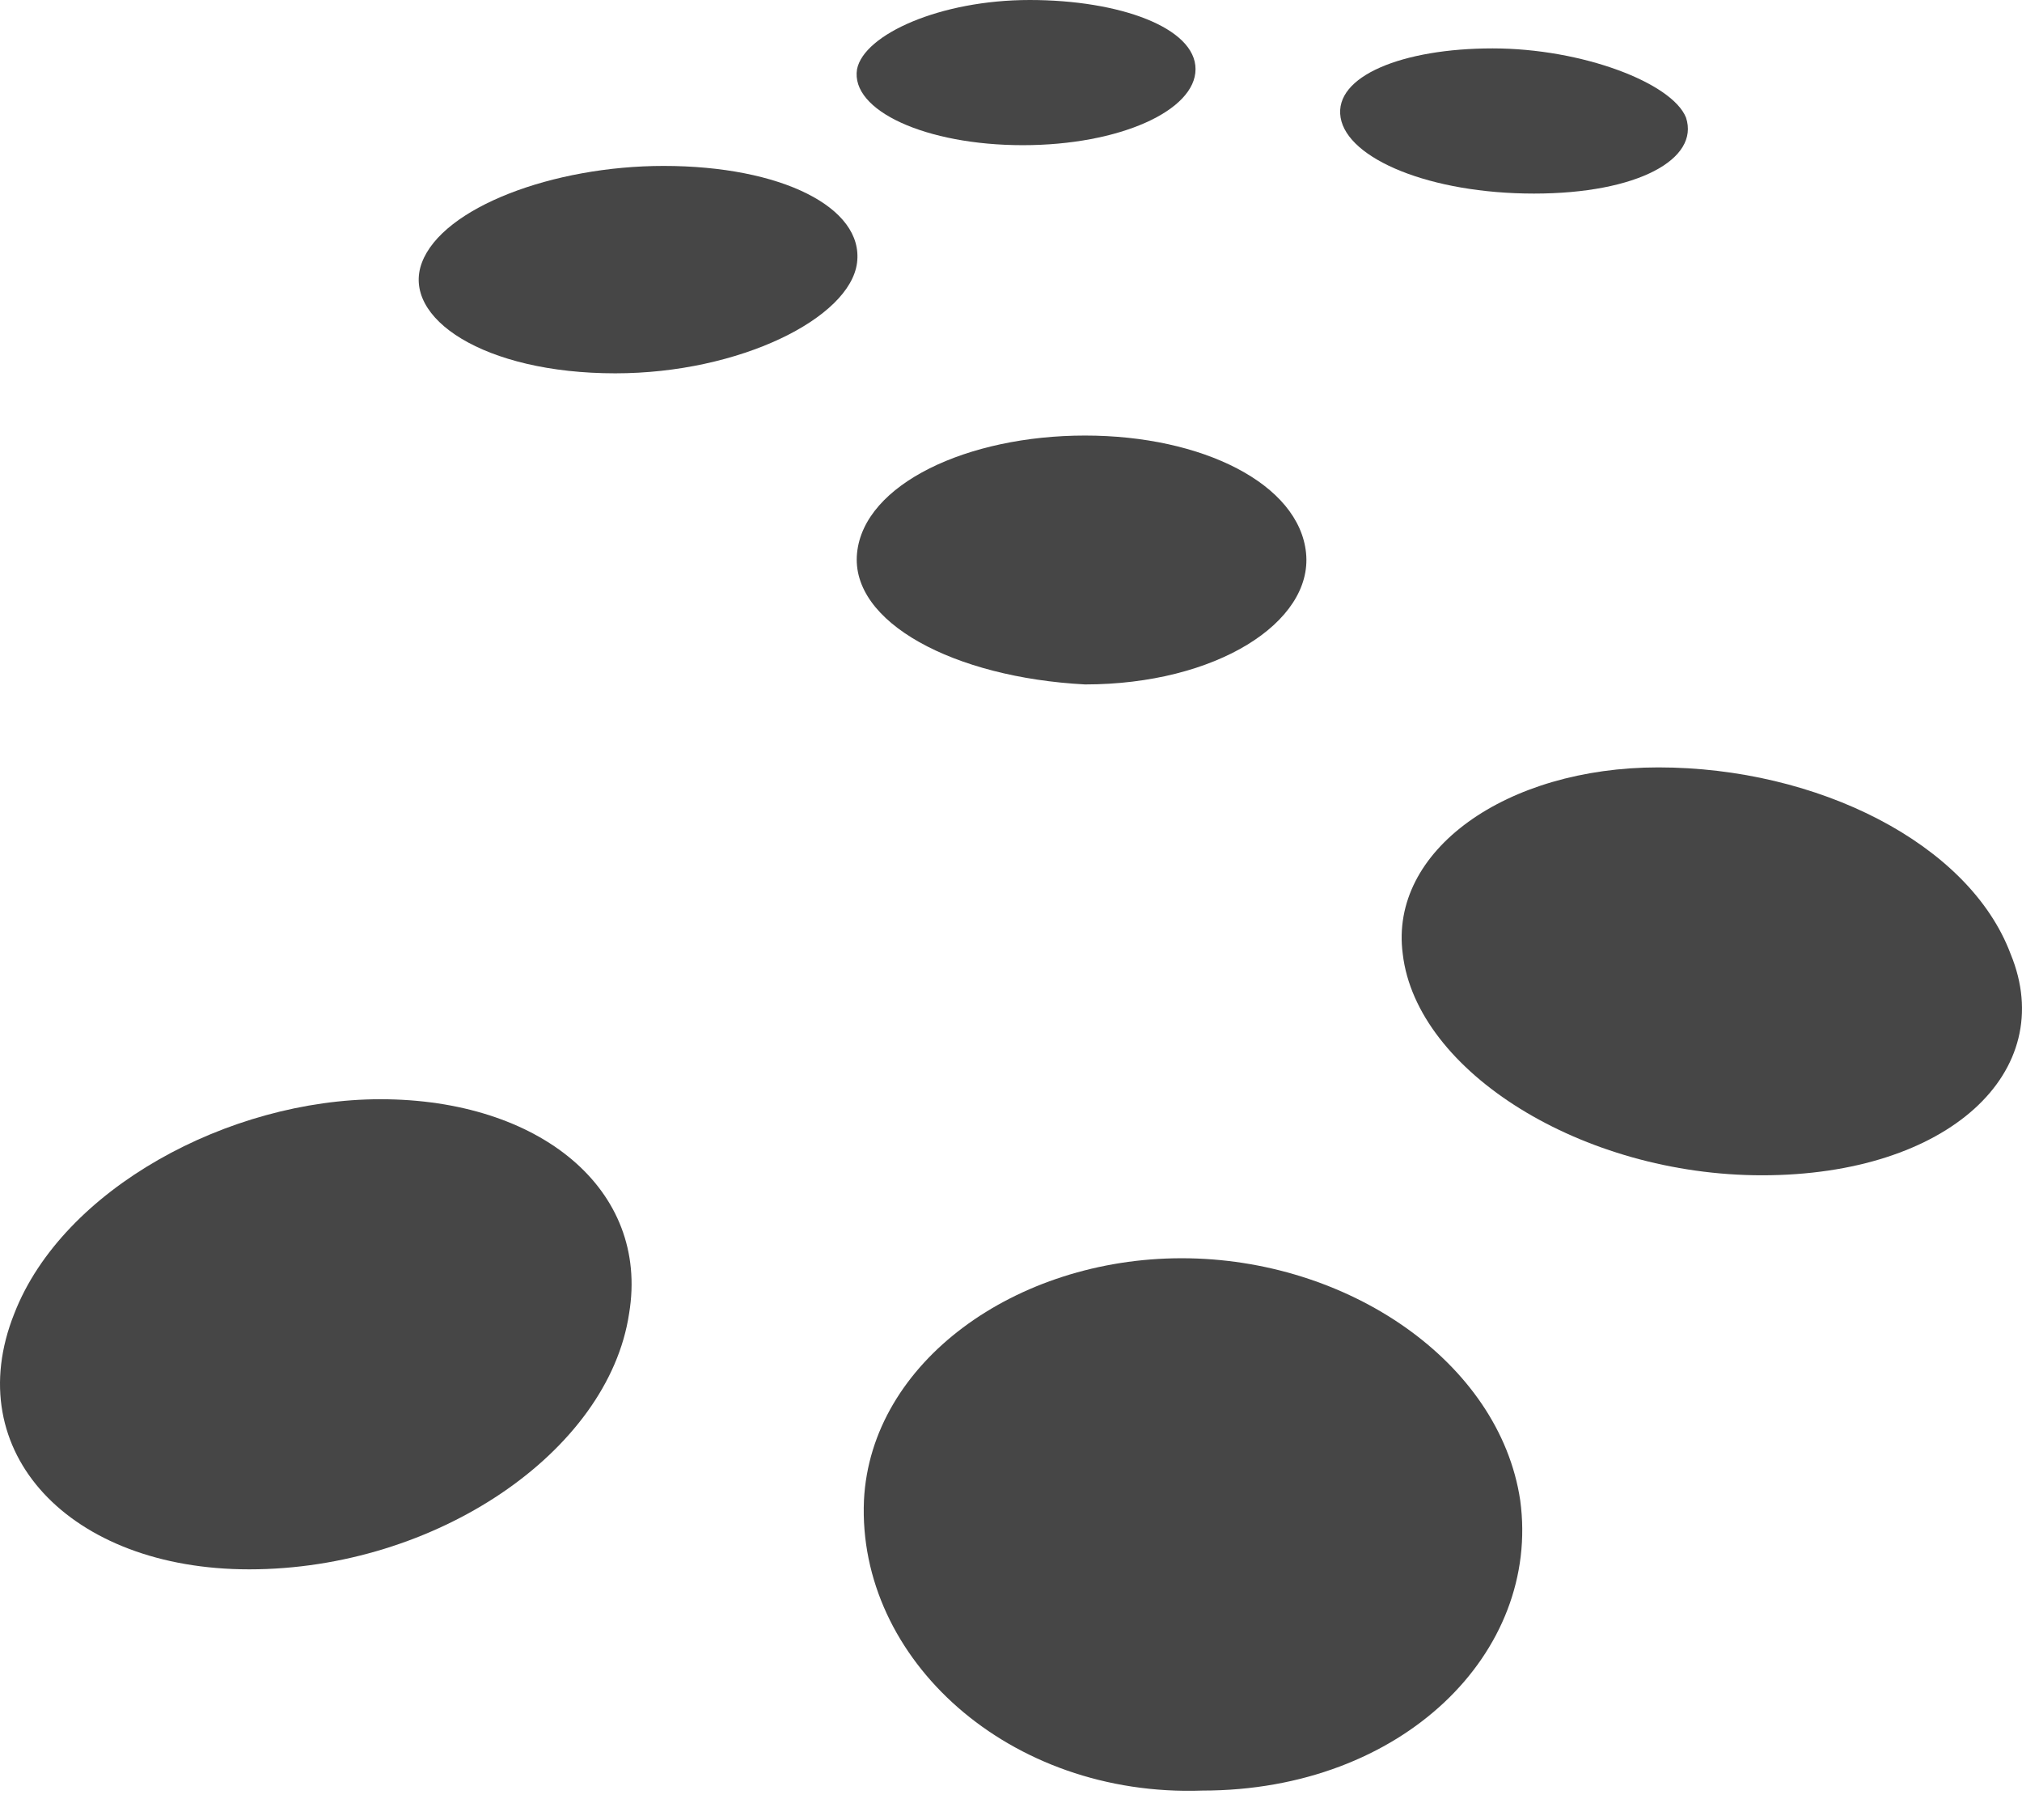
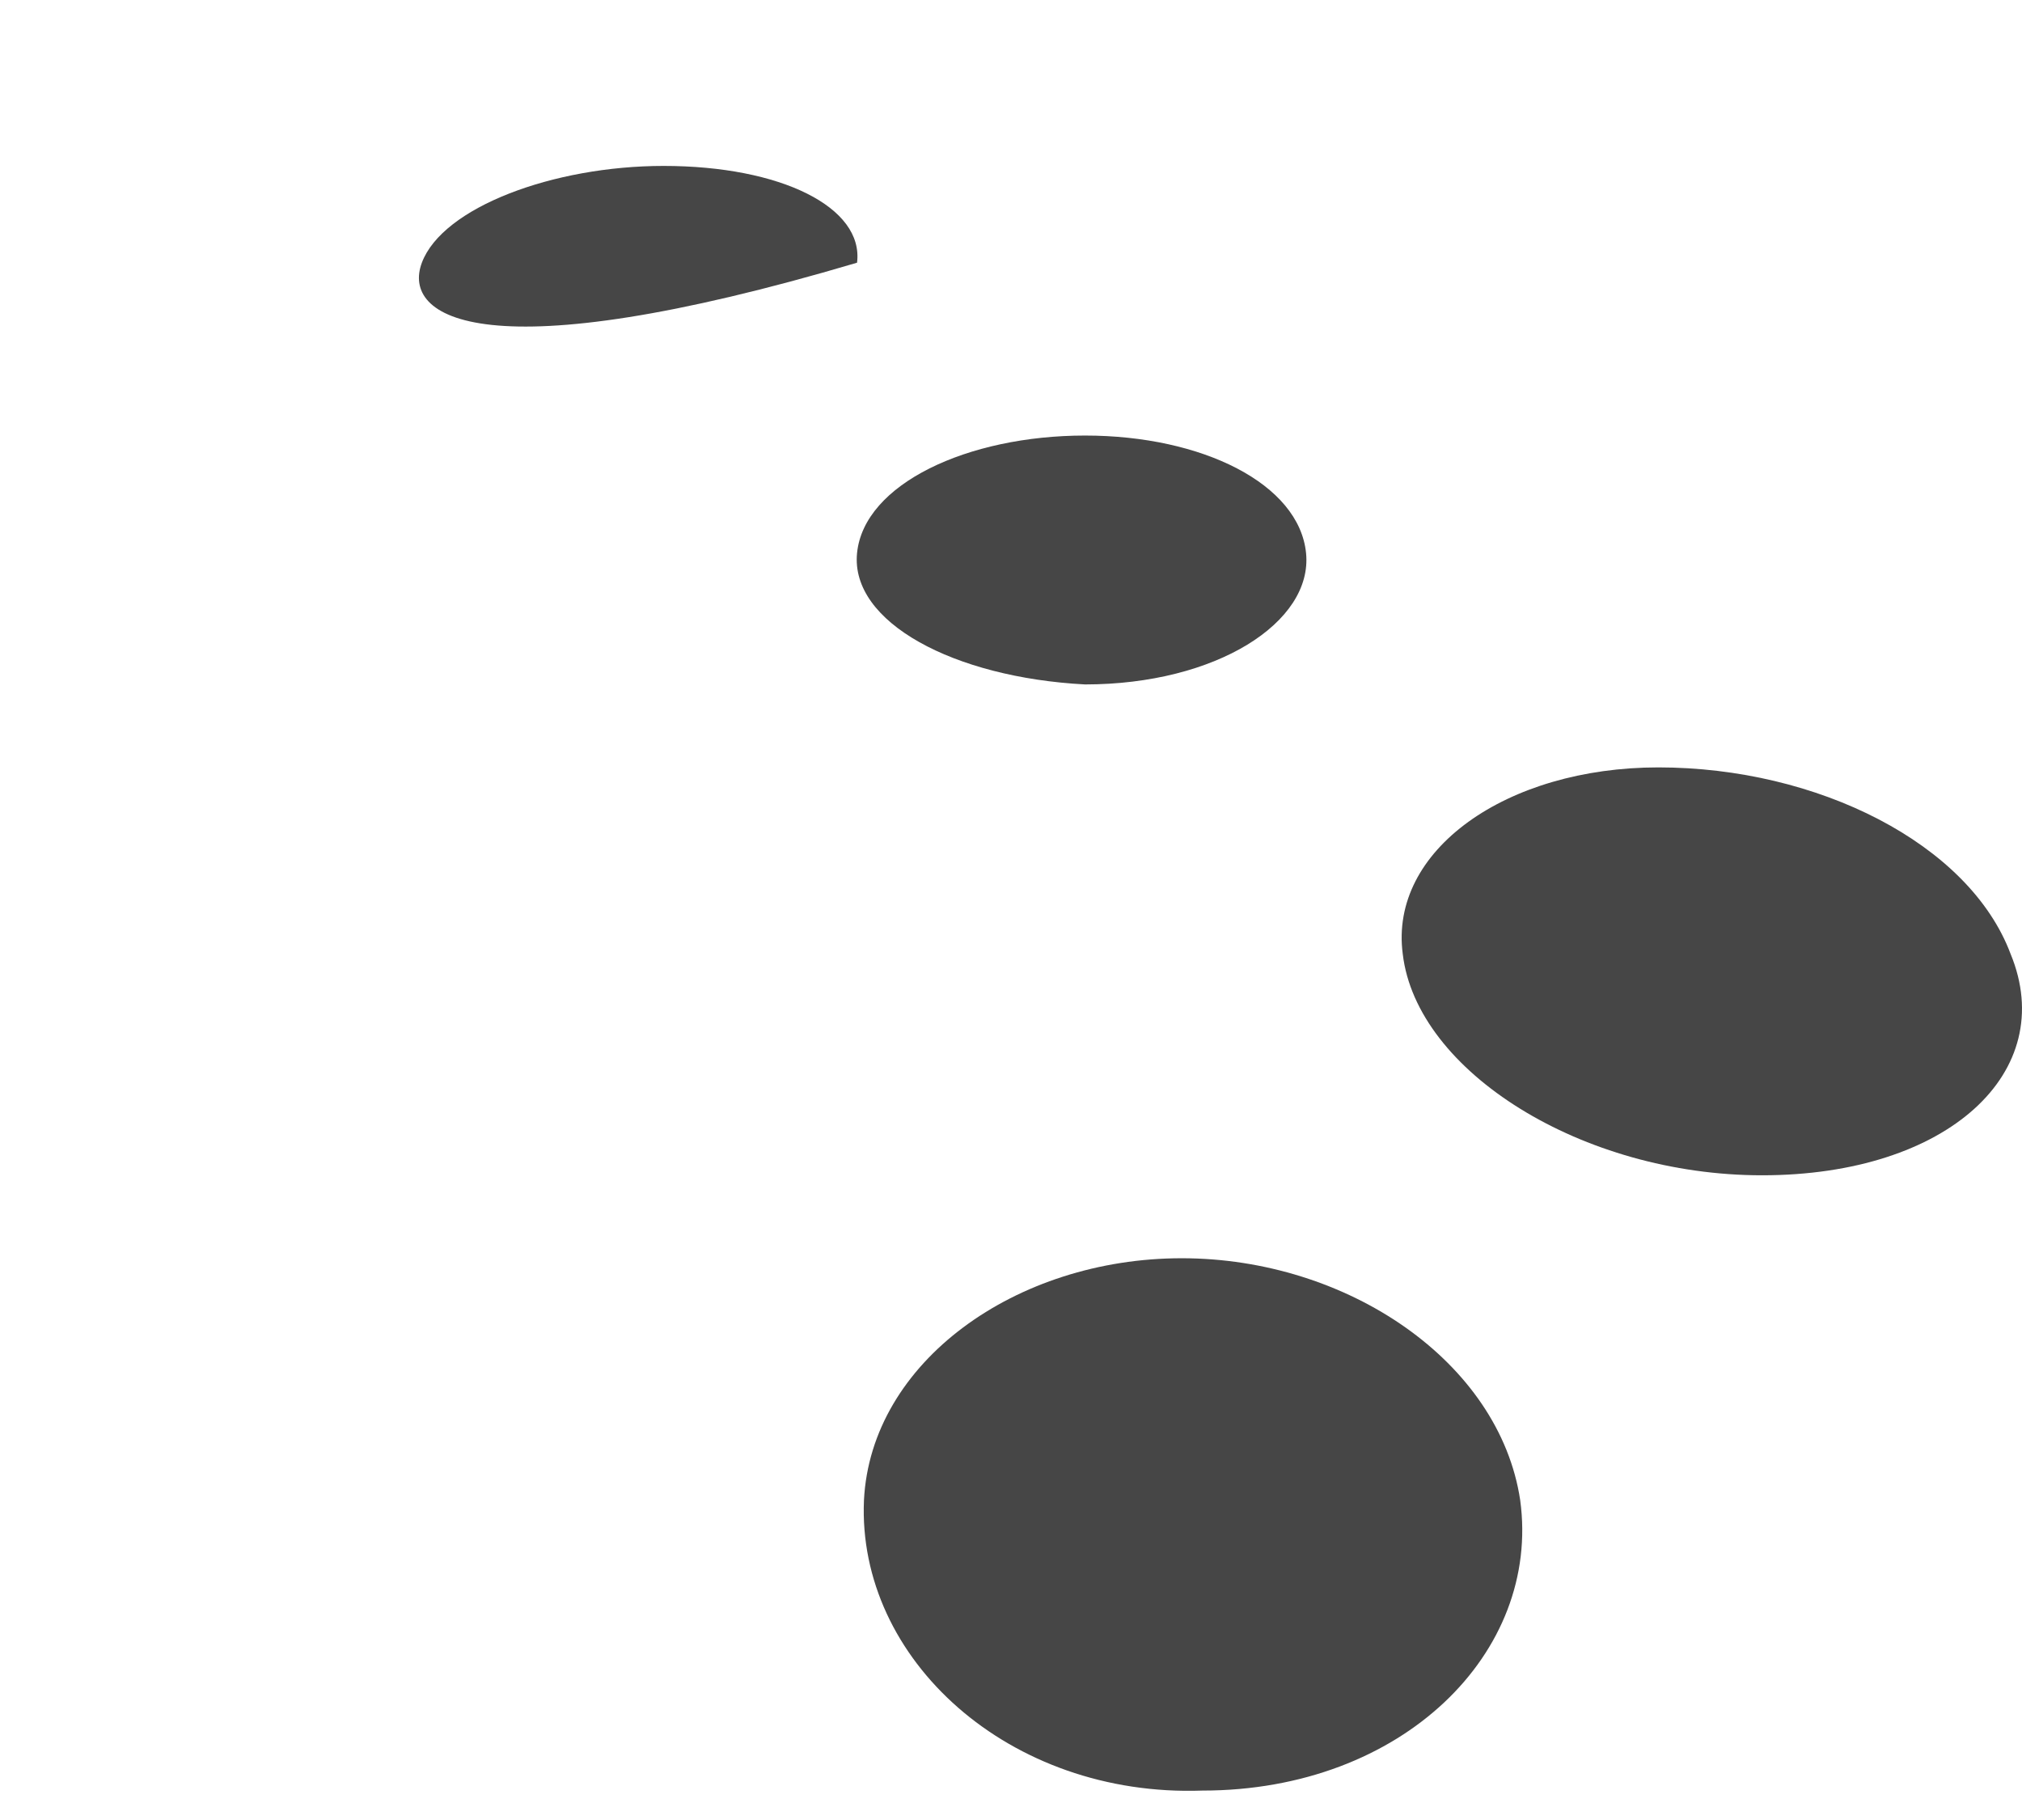
<svg xmlns="http://www.w3.org/2000/svg" viewBox="0 0 160 144" fill="none">
-   <path d="M133.411 9.299C134.504 12.581 129.585 15.316 121.386 15.316C113.187 15.316 106.627 12.581 106.081 9.299C105.534 6.017 111 3.829 118.106 3.829C125.212 3.829 132.318 6.564 133.411 9.299Z" fill="#464646" />
-   <path d="M94.602 5.47C94.602 8.752 88.589 11.487 80.937 11.487C73.284 11.487 67.272 8.752 67.818 5.47C68.365 2.735 74.377 0 81.483 0C88.589 0 94.602 2.188 94.602 5.47Z" fill="#464646" />
-   <path d="M67.818 20.785C67.271 25.162 58.526 29.538 48.687 29.538C38.301 29.538 31.742 25.162 33.382 20.785C35.021 16.41 43.767 13.128 52.513 13.128C61.805 13.128 68.365 16.41 67.818 20.785Z" fill="#464646" />
+   <path d="M67.818 20.785C38.301 29.538 31.742 25.162 33.382 20.785C35.021 16.41 43.767 13.128 52.513 13.128C61.805 13.128 68.365 16.41 67.818 20.785Z" fill="#464646" />
  <path d="M67.818 43.76C68.365 38.29 76.564 34.461 85.856 34.461C95.149 34.461 102.801 38.29 103.348 43.76C103.894 49.23 96.242 54.153 85.856 54.153C75.471 53.606 67.272 49.23 67.818 43.76Z" fill="#464646" />
-   <path d="M1.132 103.929C4.958 94.083 18.076 86.972 30.102 86.972C42.674 86.972 51.42 94.083 49.78 103.929C48.14 114.869 34.475 124.168 19.716 124.168C5.504 124.168 -3.241 114.869 1.132 103.929Z" fill="#464646" />
  <path d="M68.365 118.698C68.911 107.758 80.39 99.553 93.509 99.553C106.627 99.553 118.653 107.758 120.293 118.698C121.932 130.732 111 141.672 95.149 141.672C79.844 142.219 67.818 131.279 68.365 118.698Z" fill="#464646" />
  <path d="M111 75.486C109.907 67.281 119.199 60.717 131.225 60.717C143.797 60.717 155.822 66.734 159.102 75.486C162.928 84.785 154.183 92.99 139.424 92.99C125.212 92.99 112.094 84.785 111 75.486Z" fill="#464646" />
</svg>